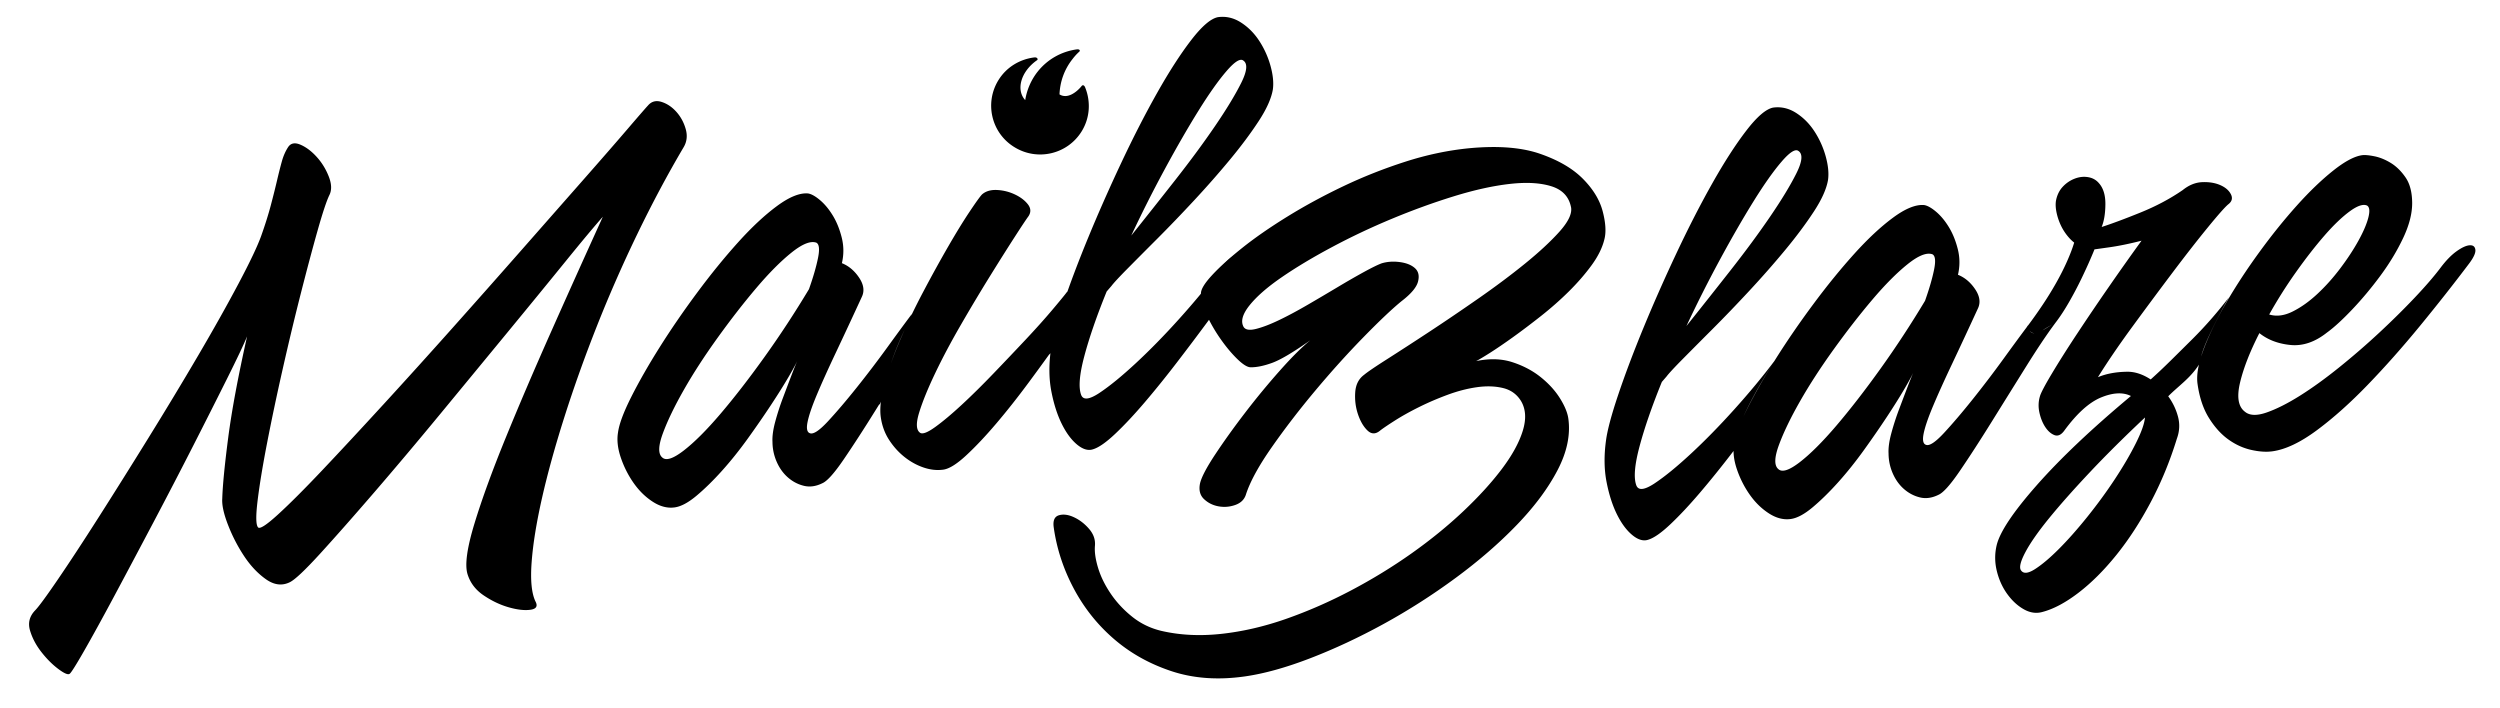
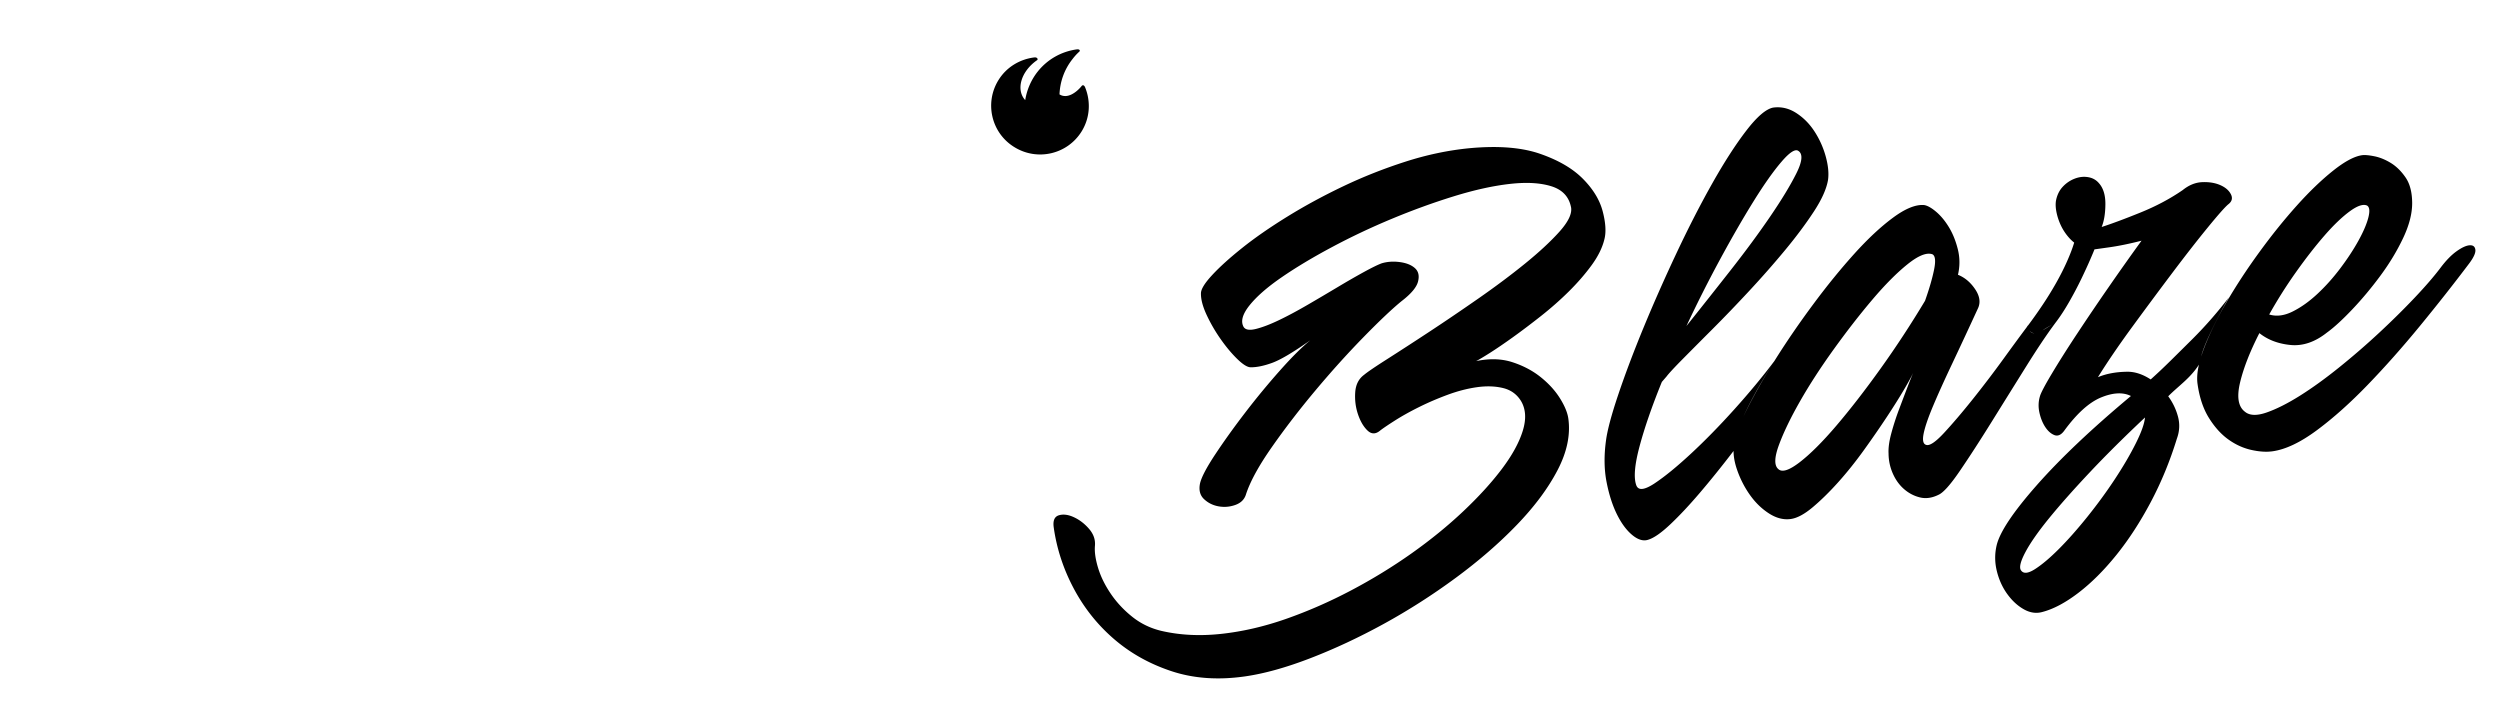
<svg xmlns="http://www.w3.org/2000/svg" xml:space="preserve" viewBox="-535.5 -8.5 1378 390">
-   <path d="M-391.511 121.463c2.18-6.136 3.933-11.706 5.258-16.708s2.463-9.535 3.413-13.597c.95-4.062 1.846-7.61 2.688-10.644.841-3.033 1.993-5.666 3.454-7.9 1.461-2.233 3.743-2.681 6.847-1.342 3.104 1.338 6.081 3.581 8.932 6.729s5.071 6.765 6.659 10.851c1.588 4.086 1.687 7.494.296 10.224-1.57 3.262-3.751 9.842-6.543 19.74-2.792 9.898-5.864 21.419-9.214 34.564-3.35 13.145-6.666 26.982-9.949 41.511s-6.136 28.048-8.562 40.556c-2.426 12.508-4.172 23.082-5.239 31.724-1.067 8.642-.999 13.638.205 14.99.921 1.138 4.583-1.214 10.988-7.057s14.519-13.954 24.343-24.333 21.001-22.406 33.531-36.08a4205.893 4205.893 0 0 0 38.178-42.247 8180.71 8180.71 0 0 0 38.074-42.992 91967.5 91967.5 0 0 1 33.776-38.396c10.057-11.426 18.299-20.885 24.725-28.379 6.426-7.494 10.191-11.825 11.294-12.994 1.958-2.303 4.463-2.972 7.514-2.007 3.051.965 5.781 2.8 8.189 5.503 2.408 2.703 4.123 5.884 5.144 9.543 1.021 3.659.605 7.012-1.248 10.061-8.805 14.925-17.283 30.818-25.435 47.68-8.152 16.861-15.594 33.813-22.327 50.855s-12.691 33.722-17.878 50.039c-5.186 16.318-9.304 31.218-12.353 44.7-3.049 13.483-4.949 25.219-5.7 35.211-.751 9.991-.049 17.243 2.107 21.756 1.379 2.595.452 4.119-2.78 4.573-3.232.454-7.226.002-11.98-1.358-4.755-1.36-9.374-3.562-13.859-6.607-4.485-3.045-7.449-7.001-8.894-11.868-1.479-5.115-.18-14.359 3.899-27.733s9.796-29.069 17.152-47.086c7.356-18.017 15.754-37.637 25.195-58.862a7964.323 7964.323 0 0 1 28.4-63.115c-4.379 4.925-11.215 13.109-20.509 24.555-9.294 11.445-19.896 24.405-31.806 38.88s-24.31 29.525-37.2 45.151-25.057 30.073-36.503 43.342c-11.446 13.269-21.343 24.482-29.69 33.639-8.347 9.158-13.943 14.443-16.787 15.857-4.266 2.12-8.65 1.596-13.152-1.574-4.502-3.169-8.522-7.42-12.061-12.753-3.538-5.333-6.499-11.063-8.881-17.192-2.383-6.129-3.445-10.986-3.189-14.57.23-7.383 1.321-18.563 3.273-33.539s5.421-33.587 10.408-55.834c-1.892 4.575-5.559 12.314-10.999 23.218A4900.04 4900.04 0 0 1-428.9 236.98c-6.955 13.651-14.338 27.87-22.148 42.655s-14.978 28.276-21.504 40.473c-6.526 12.197-12.079 22.293-16.66 30.287-4.581 7.995-7.227 12.169-7.938 12.522-.925.637-3.017-.273-6.278-2.73-3.261-2.457-6.361-5.57-9.299-9.339s-5.015-7.723-6.231-11.862c-1.215-4.138-.275-7.819 2.822-11.043 1.993-2.054 6.196-7.778 12.609-17.171s13.878-20.771 22.395-34.135c8.517-13.364 17.631-27.889 27.343-43.575s18.863-30.85 27.454-45.492 16.042-27.919 22.355-39.833c6.311-11.911 10.467-20.67 12.469-26.274zm316.723 64.419c-4.3 9.096-7.779 16.809-10.439 23.139-2.66 6.331-4.367 11.323-5.121 14.978-.754 3.655-.333 5.75 1.264 6.286 1.88.75 5.187-1.426 9.921-6.527s10.012-11.293 15.834-18.575a592.243 592.243 0 0 0 17.015-22.353c5.521-7.62 9.991-13.698 13.41-18.234.137-.182-1.418 3.32-3.474 7.627-3.902 8.173-10.12 22.255-13.587 40.702-1.096 2.683-.614.986-.951 1.528l-2.083 3.347c-6.308 10.138-12.09 19.062-17.345 26.771-5.255 7.709-9.198 12.129-11.828 13.259-3.555 1.767-6.973 2.247-10.256 1.441-3.283-.806-6.226-2.357-8.83-4.652s-4.657-5.175-6.158-8.64a27.62 27.62 0 0 1-2.292-10.894c-.171-3.018.326-6.7 1.49-11.046a140.843 140.843 0 0 1 4.238-13.143 2638.88 2638.88 0 0 1 4.716-12.449c1.482-3.884 2.706-6.907 3.669-9.071-.75 1.88-2.453 5.097-5.109 9.653s-5.917 9.767-9.783 15.633c-3.866 5.866-8.132 12.042-12.799 18.528-4.666 6.486-9.411 12.412-14.235 17.779-4.824 5.367-9.503 9.954-14.039 13.76-4.536 3.806-8.544 5.953-12.025 6.443-3.978.559-7.988-.462-12.03-3.062-4.042-2.6-7.567-6.034-10.575-10.3-3.008-4.267-5.376-8.94-7.105-14.02-1.728-5.08-2.25-9.696-1.566-13.848.614-4.649 3.053-11.202 7.315-19.659 4.263-8.457 9.503-17.621 15.722-27.494 6.219-9.872 13.112-19.903 20.681-30.092 7.569-10.189 15.082-19.419 22.54-27.692 7.458-8.272 14.574-14.912 21.35-19.92 6.776-5.008 12.471-7.329 17.086-6.964 1.81.253 4.009 1.464 6.596 3.636 2.587 2.171 4.951 5.007 7.091 8.509 2.14 3.501 3.791 7.578 4.952 12.231s1.186 9.339.074 14.058c3.76 1.499 6.923 4.16 9.489 7.982 2.565 3.822 3.063 7.364 1.493 10.626a3472.513 3472.513 0 0 1-14.316 30.719zm-10.805-60.646c-3.193-1.072-7.751.772-13.674 5.534-5.923 4.761-12.364 11.243-19.325 19.445-6.961 8.202-14.047 17.31-21.261 27.322-7.213 10.012-13.413 19.565-18.601 28.659-5.187 9.094-9.067 17.117-11.64 24.069s-2.707 11.407-.404 13.364c2.055 1.993 5.999.741 11.832-3.754 5.834-4.495 12.56-11.207 20.179-20.136 7.619-8.929 15.721-19.382 24.306-31.362 8.585-11.979 16.78-24.474 24.586-37.485 2.359-6.668 4.023-12.415 4.993-17.241.971-4.826.64-7.631-.991-8.415zm129.327 60.348c-.132.76-.798 1.11-1.201 1.67a1429.79 1429.79 0 0 1-10.999 15.053c-6.073 8.204-12.046 15.761-17.921 22.67-5.875 6.909-11.392 12.754-16.551 17.535s-9.355 7.398-12.588 7.853c-3.481.489-7.084.108-10.809-1.142-3.725-1.251-7.227-3.167-10.506-5.748-3.278-2.581-6.129-5.729-8.553-9.444-2.424-3.715-3.967-7.934-4.631-12.657s.052-10.907 2.147-18.552c2.095-7.645 5.007-15.786 8.738-24.421 3.73-8.636 7.949-17.403 12.657-26.303s9.254-17.143 13.638-24.73c4.385-7.587 8.305-13.968 11.761-19.143 3.456-5.175 5.736-8.347 6.839-9.516 2.028-1.806 4.764-2.634 8.208-2.484 3.444.15 6.726.956 9.848 2.418 3.121 1.462 5.531 3.278 7.231 5.447 1.699 2.169 1.819 4.37.358 6.604-1.068 1.418-3.58 5.192-7.536 11.325-3.955 6.132-8.517 13.364-13.685 21.694-5.168 8.331-10.505 17.255-16.013 26.774-5.508 9.519-10.269 18.489-14.283 26.911-4.014 8.422-6.933 15.613-8.758 21.572s-1.62 9.67.613 11.13c1.383.82 4.146-.266 8.289-3.256 4.143-2.99 8.964-7.026 14.461-12.108 5.498-5.082 11.343-10.846 17.536-17.293a2325.26 2325.26 0 0 0 17.725-18.65c5.624-5.987 10.501-11.425 14.631-16.314 3.231-3.825 5.59-6.674 7.078-8.548.414-.522.761-.968 1.04-1.338 2.353-3.117-7.385 18.111-8.764 32.991zm26.827 22.455c5.565-3.697 12.218-9.131 19.957-16.302 7.739-7.171 15.72-15.327 23.944-24.467 8.223-9.14 15.54-17.963 21.951-26.468 2.743-3.934 5.572-6.803 8.488-8.607 2.916-1.804 5.315-2.775 7.197-2.913 1.882-.138 2.937.601 3.164 2.217s-.835 3.983-3.185 7.101c-1.496 1.985-4.203 5.724-8.121 11.217-3.918 5.494-8.54 11.846-13.865 19.058a1495.492 1495.492 0 0 1-16.989 22.539c-6.001 7.814-11.885 15.105-17.653 21.872s-11.169 12.533-16.204 17.296-9.134 7.621-12.296 8.572c-2.665.882-5.575.023-8.729-2.575-3.154-2.598-5.968-6.385-8.442-11.361-2.474-4.975-4.387-10.917-5.738-17.824-1.351-6.907-1.467-14.495-.347-22.764.723-5.678 2.962-14.104 6.716-25.278s8.371-23.419 13.852-36.737c5.481-13.317 11.54-27.033 18.177-41.146 6.637-14.114 13.253-27.02 19.849-38.72s12.841-21.386 18.735-29.058c5.894-7.672 10.813-11.912 14.756-12.72 4.475-.629 8.734.357 12.776 2.957 4.042 2.6 7.442 6.051 10.202 10.353a49.127 49.127 0 0 1 6.12 13.778c1.32 4.884 1.728 9.136 1.222 12.756-.828 4.932-3.433 10.748-7.816 17.448-4.383 6.699-9.663 13.778-15.841 21.237-6.178 7.459-12.79 14.978-19.838 22.559-7.048 7.581-13.739 14.541-20.074 20.881a5028.127 5028.127 0 0 0-16.496 16.576c-4.662 4.711-7.634 7.917-8.917 9.618l-2.617 3.029c-5.464 13.442-9.565 25.298-12.305 35.569-2.74 10.271-3.316 17.449-1.727 21.535 1.164 2.879 4.529 2.469 10.094-1.228zm79.221-183.181c-1.701-1.282-4.786.673-9.254 5.863-4.468 5.191-9.598 12.438-15.389 21.744-5.791 9.305-11.959 19.994-18.502 32.067a708.402 708.402 0 0 0-18.593 36.832c7.763-9.709 15.837-19.906 24.224-30.59s15.733-20.651 22.039-29.903c6.306-9.251 11.091-17.148 14.355-23.69 3.264-6.541 3.637-10.649 1.12-12.323z" />
  <path d="M151.188 264.279c-.894 2.66-2.851 4.52-5.871 5.578-3.021 1.058-6.092 1.3-9.216.725-3.123-.575-5.783-1.912-7.98-4.011s-2.918-4.976-2.164-8.631c.789-3.406 3.589-8.742 8.399-16.009 4.81-7.266 10.323-14.948 16.537-23.046a416.872 416.872 0 0 1 19.174-23.226c6.568-7.387 12.129-12.921 16.682-16.603-9.46 6.653-16.482 10.808-21.067 12.466-4.584 1.658-8.527 2.466-11.829 2.423-1.775-.004-4.204-1.5-7.286-4.489s-6.127-6.616-9.136-10.883a87.8 87.8 0 0 1-7.772-13.356c-2.173-4.637-3.238-8.607-3.195-11.908-.066-2.272 1.993-5.666 6.175-10.183 4.182-4.517 9.751-9.545 16.705-15.085 6.954-5.54 15.214-11.263 24.779-17.17 9.565-5.907 19.813-11.466 30.743-16.678 10.93-5.212 22.338-9.73 34.224-13.555 11.886-3.825 23.706-6.31 35.462-7.455 15.768-1.456 28.717-.424 38.846 3.095 10.129 3.519 18.001 8.116 23.616 13.791 5.615 5.675 9.24 11.629 10.877 17.862 1.637 6.234 1.971 11.32 1.003 15.258-1.112 4.719-3.475 9.55-7.09 14.494-3.615 4.944-7.816 9.78-12.603 14.508s-9.919 9.252-15.397 13.57-10.635 8.212-15.472 11.68-9.06 6.343-12.669 8.624c-3.609 2.282-6.125 3.776-7.547 4.483 7.389-1.545 14.073-1.344 20.051.604 5.978 1.948 11.183 4.702 15.613 8.262 4.43 3.56 7.954 7.437 10.572 11.632 2.618 4.195 4.154 7.908 4.608 11.139 1.258 8.948-.708 18.413-5.897 28.394-5.189 9.981-12.651 20.028-22.385 30.141-9.734 10.113-20.977 19.868-33.728 29.264-12.751 9.396-25.952 17.842-39.604 25.337-13.652 7.495-27.212 13.837-40.681 19.025-13.469 5.188-25.549 8.533-36.24 10.036-14.669 2.062-28.053 1.091-40.151-2.912-12.099-4.003-22.693-9.928-31.782-17.776-9.089-7.848-16.48-17.138-22.172-27.872-5.692-10.733-9.359-21.941-11.001-33.624-.524-3.729.431-5.954 2.865-6.676 2.434-.722 5.211-.352 8.333 1.11 3.121 1.462 5.895 3.607 8.32 6.435 2.426 2.828 3.493 5.909 3.201 9.246s.276 7.375 1.703 12.118 3.742 9.486 6.944 14.233c3.202 4.746 7.16 9.006 11.874 12.779 4.714 3.773 10.087 6.377 16.12 7.81 10.221 2.366 21.2 2.914 32.938 1.644s23.648-4.021 35.73-8.253c12.082-4.233 24.024-9.46 35.827-15.681 11.803-6.221 22.95-13.048 33.441-20.479 10.492-7.431 19.99-15.166 28.494-23.206 8.505-8.039 15.588-15.815 21.251-23.328s9.496-14.515 11.499-21.007c2.003-6.492 1.679-11.959-.974-16.402-2.299-3.732-5.614-6.118-9.943-7.157-4.329-1.039-9.105-1.192-14.326-.458s-10.604 2.124-16.147 4.17c-5.544 2.047-10.804 4.307-15.781 6.78-4.977 2.474-9.385 4.931-13.225 7.372s-6.561 4.281-8.162 5.52c-2.49 2.124-4.834 2.137-7.03.038-2.197-2.099-3.947-5.085-5.252-8.957s-1.81-7.92-1.517-12.144c.294-4.224 1.934-7.433 4.922-9.627 1.814-1.522 6.037-4.397 12.669-8.624a1976.668 1976.668 0 0 0 22.829-14.805c8.588-5.643 17.674-11.799 27.259-18.469 9.584-6.67 18.245-13.147 25.982-19.431 7.737-6.284 14.018-12.109 18.841-17.476 4.824-5.367 6.991-9.791 6.502-13.271-1.087-5.931-4.682-9.861-10.785-11.792-6.103-1.931-13.771-2.374-23.005-1.329-9.234 1.044-19.501 3.311-30.8 6.8s-22.697 7.626-34.195 12.41c-11.498 4.784-22.552 10.013-33.164 15.687-10.612 5.674-19.847 11.217-27.707 16.631-7.86 5.414-13.73 10.548-17.611 15.402-3.881 4.855-4.973 8.81-3.276 11.867.99 1.635 3.262 2.013 6.815 1.133 3.553-.88 7.764-2.485 12.634-4.817 4.87-2.332 10.176-5.169 15.918-8.511a1594.765 1594.765 0 0 0 16.506-9.734c5.262-3.148 10.071-5.915 14.426-8.301s7.616-3.985 9.784-4.797c3.162-.951 6.554-1.175 10.174-.669 3.621.505 6.379 1.638 8.274 3.4 1.896 1.761 2.431 4.221 1.607 7.378-.824 3.158-3.868 6.754-9.132 10.789-5.229 4.284-12.222 10.906-20.977 19.868s-17.53 18.686-26.324 29.174-16.834 20.933-24.119 31.336-12.072 19.187-14.361 26.352zm225.385-6.391c5.565-3.697 12.218-9.131 19.957-16.302 7.739-7.171 15.72-15.327 23.944-24.467 8.223-9.14 15.54-17.963 21.951-26.468 2.743-3.934-23.024 34.132-22.215 49.183l-1.097 1.43c-6.001 7.814-11.885 15.105-17.653 21.872-5.768 6.767-11.169 12.533-16.204 17.296s-9.134 7.621-12.296 8.572c-2.665.882-5.575.023-8.729-2.575-3.154-2.598-5.968-6.385-8.442-11.361-2.474-4.975-4.387-10.917-5.738-17.824-1.351-6.908-1.467-14.495-.347-22.764.723-5.678 2.962-14.104 6.716-25.278s8.371-23.419 13.852-36.737c5.481-13.317 11.54-27.033 18.177-41.146 6.637-14.114 13.253-27.02 19.849-38.72s12.841-21.386 18.735-29.058c5.894-7.672 10.813-11.912 14.756-12.72 4.475-.629 8.734.357 12.776 2.957 4.042 2.6 7.443 6.051 10.202 10.353a49.127 49.127 0 0 1 6.12 13.778c1.32 4.884 1.728 9.136 1.222 12.756-.828 4.932-3.433 10.748-7.816 17.448-4.383 6.699-9.663 13.778-15.841 21.237-6.178 7.459-12.79 14.978-19.838 22.559-7.048 7.581-13.739 14.541-20.074 20.881a5028.127 5028.127 0 0 0-16.496 16.576c-4.662 4.711-7.634 7.917-8.917 9.618l-2.617 3.029c-5.464 13.442-9.565 25.298-12.305 35.569-2.74 10.271-3.316 17.449-1.727 21.535 1.165 2.878 4.53 2.468 10.095-1.229zm79.221-183.181c-1.701-1.282-4.786.673-9.254 5.863-4.468 5.191-9.598 12.438-15.389 21.744-5.791 9.305-11.959 19.994-18.502 32.067a708.402 708.402 0 0 0-18.593 36.832 4339.921 4339.921 0 0 0 24.224-30.59c8.386-10.684 15.733-20.651 22.039-29.903 6.306-9.251 11.091-17.148 14.355-23.69 3.264-6.541 3.637-10.649 1.12-12.323zm84.599 117.573c-4.3 9.096-7.779 16.809-10.439 23.139-2.66 6.331-4.367 11.323-5.121 14.978-.754 3.655-.333 5.75 1.264 6.286 1.88.75 5.187-1.426 9.921-6.527 4.734-5.101 10.012-11.293 15.834-18.575a592.243 592.243 0 0 0 17.015-22.353c5.125-7.073 9.344-12.818 12.658-17.234.256-.341.855-1.375.752-1 1.305 6.312 4.624 5.399 15.664-2.201-.294.39-.591.788-.892 1.193-4.508 6.084-9.769 13.945-15.783 23.583a26715.778 26715.778 0 0 0-19.084 30.628c-6.308 10.138-12.09 19.062-17.345 26.771-5.255 7.709-9.198 12.129-11.828 13.259-3.555 1.767-6.973 2.247-10.256 1.441-3.282-.806-6.226-2.357-8.83-4.652-2.604-2.296-4.657-5.175-6.158-8.64a27.62 27.62 0 0 1-2.292-10.894c-.171-3.018.326-6.7 1.49-11.046a140.843 140.843 0 0 1 4.238-13.143 2638.88 2638.88 0 0 1 4.716-12.449c1.483-3.884 2.706-6.907 3.669-9.071-.75 1.88-2.453 5.097-5.109 9.653s-5.917 9.767-9.783 15.633c-3.866 5.866-8.132 12.042-12.799 18.528-4.666 6.486-9.411 12.412-14.235 17.78-4.824 5.367-9.503 9.954-14.039 13.76-4.536 3.806-8.544 5.953-12.025 6.443-3.978.559-7.988-.462-12.03-3.062-4.042-2.6-7.567-6.034-10.575-10.3-3.008-4.267-5.376-8.94-7.105-14.02-1.728-5.08-2.25-9.696-1.566-13.848.614-4.649 3.053-11.202 7.315-19.659 4.263-8.457 9.503-17.621 15.722-27.494 6.219-9.872 13.112-19.903 20.681-30.092 7.569-10.189 15.082-19.419 22.54-27.692 7.458-8.272 14.574-14.912 21.35-19.92s12.471-7.329 17.086-6.964c1.81.253 4.009 1.464 6.596 3.636 2.587 2.171 4.951 5.007 7.091 8.509 2.14 3.501 3.791 7.579 4.952 12.231 1.161 4.653 1.186 9.339.074 14.058 3.76 1.499 6.923 4.16 9.489 7.982 2.565 3.822 3.063 7.364 1.493 10.626a3431.034 3431.034 0 0 1-14.316 30.719zm-10.805-60.646c-3.193-1.072-7.751.772-13.674 5.534-5.923 4.761-12.365 11.243-19.325 19.445s-14.047 17.31-21.26 27.322c-7.213 10.012-13.413 19.565-18.601 28.659-5.187 9.094-9.067 17.117-11.64 24.069-2.573 6.952-2.707 11.407-.404 13.364 2.055 1.993 5.999.741 11.832-3.754 5.833-4.495 12.56-11.207 20.179-20.136 7.619-8.929 15.721-19.382 24.306-31.362 8.585-11.979 16.78-24.474 24.586-37.485 2.359-6.668 4.023-12.415 4.993-17.241s.64-7.631-.992-8.415zm149.33 52.683c-1.19 3.303-1.491 5.119-1.772 7.184-4.771 8.11-11.572 12.414-17.517 18.431 2.513 3.449 4.306 7.189 5.38 11.221 1.074 4.031.878 8.051-.587 12.059-3.828 12.451-8.648 24.155-14.461 35.111-5.813 10.956-12.12 20.651-18.921 29.084-6.801 8.434-13.75 15.367-20.846 20.8s-13.7 8.959-19.811 10.579c-3.411.986-6.836.517-10.276-1.407-3.44-1.925-6.496-4.727-9.168-8.407-2.672-3.68-4.598-7.909-5.776-12.686s-1.212-9.525-.1-14.244c1.757-7.344 9.141-18.394 22.153-33.15 13.012-14.756 30.297-31.126 51.856-49.112-4.362-2.175-9.84-1.912-16.433.789s-13.398 8.853-20.415 18.458c-1.71 2.268-3.504 3.027-5.384 2.278-1.88-.75-3.546-2.227-4.996-4.431-1.451-2.204-2.519-4.842-3.204-7.914s-.599-6.063.26-8.972c.501-1.845 2.65-5.949 6.446-12.312 3.796-6.364 8.411-13.666 13.845-21.907a1371.607 1371.607 0 0 1 17.636-26.052 1439.546 1439.546 0 0 1 18.088-25.545c-6.608 1.689-12.523 2.901-17.744 3.634l-8.205 1.153c-.179.532-.937 2.35-2.276 5.453-1.339 3.103-2.989 6.694-4.951 10.772a199.552 199.552 0 0 1-6.607 12.525c-2.442 4.272-4.838 7.967-7.189 11.086-2.726 1.986-4.764 2.918-7.431 4.687-1.442.956-4.139 2.287-5.98 1.364s-2.594-3.397-2.252-3.85a252.847 252.847 0 0 0 7.935-11.191 187.66 187.66 0 0 0 7.591-12.283c2.335-4.13 4.368-8.155 6.099-12.074 1.731-3.919 3.026-7.333 3.885-10.242-1.418-1.068-2.826-2.518-4.224-4.349a28.635 28.635 0 0 1-3.501-5.972 31.873 31.873 0 0 1-2.062-6.554c-.439-2.22-.532-4.234-.279-6.044.575-3.123 1.797-5.702 3.666-7.739s4.065-3.55 6.588-4.538c2.523-.988 5.018-1.276 7.485-.862 2.467.414 4.461 1.528 5.984 3.341 2.408 2.703 3.589 6.593 3.542 11.669-.047 5.076-.732 9.228-2.053 12.455 5.579-1.798 12.686-4.444 21.322-7.939s16.422-7.631 23.357-12.408c3.415-2.761 7.013-4.217 10.795-4.369 3.782-.151 7.091.397 9.929 1.646 2.838 1.249 4.787 2.939 5.847 5.072 1.06 2.132.559 3.977-1.504 5.534-1.814 1.522-5.588 5.791-11.321 12.807s-12.178 15.273-19.337 24.77a2667.35 2667.35 0 0 0-22.065 29.716c-7.551 10.313-13.911 19.635-19.078 27.966 4.549-1.907 9.86-2.907 15.932-2.999 4.297-.097 8.678 1.315 13.146 4.236 3.38-3.01 7.018-6.436 10.915-10.279a3731.45 3731.45 0 0 0 11.851-11.741 218.751 218.751 0 0 0 11.239-12.035c3.155-3.652 5.931-7.044 8.33-10.175.254-.332.504-.661.75-.987-7.059 12.553-11.831 22.519-14.126 28.889zM578.399 305.756c1.309 2.097 3.883 1.926 7.724-.515 3.84-2.441 8.261-6.167 13.261-11.179 5-5.012 10.251-10.946 15.753-17.803 5.502-6.857 10.551-13.776 15.147-20.759 4.597-6.983 8.429-13.542 11.496-19.676 3.068-6.134 4.747-10.87 5.039-14.206-11.422 10.73-21.601 20.842-30.535 30.336-8.934 9.494-16.374 17.89-22.321 25.189-5.947 7.299-10.275 13.484-12.985 18.554-2.709 5.071-3.569 8.424-2.579 10.059zm123.499-87.316c2.587 2.171 6.599 2.304 12.036.4 5.437-1.905 11.533-4.979 18.29-9.224 6.756-4.245 13.949-9.438 21.58-15.58a407.674 407.674 0 0 0 22.04-19.067c7.063-6.569 13.576-12.998 19.538-19.285 5.962-6.288 10.759-11.841 14.392-16.661 2.992-3.969 5.928-6.98 8.809-9.032 2.881-2.052 5.262-3.148 7.144-3.285 1.882-.138 2.945.663 3.19 2.403.245 1.74-.915 4.311-3.48 7.713-8.334 11.057-17.317 22.458-26.949 34.205-9.632 11.746-19.261 22.605-28.889 32.576s-18.976 18.319-28.046 25.044c-9.07 6.724-17.21 10.593-24.42 11.607-3.481.489-7.448.223-11.902-.799-4.454-1.022-8.657-2.966-12.609-5.832-3.952-2.866-7.485-6.806-10.598-11.818-3.113-5.012-5.194-11.247-6.242-18.704-.699-4.971.479-11.474 3.534-19.507 3.054-8.034 7.237-16.606 12.549-25.717 5.312-9.111 11.369-18.327 18.172-27.648 6.803-9.321 13.658-17.825 20.564-25.513 6.906-7.688 13.552-14.071 19.937-19.151s11.691-7.917 15.918-8.511c1.492-.21 3.737-.018 6.736.574 2.999.592 6.023 1.815 9.072 3.668 3.049 1.853 5.768 4.512 8.157 7.979 2.389 3.466 3.612 8.111 3.669 13.932.058 5.822-1.573 12.261-4.891 19.318-3.318 7.057-7.48 13.978-12.484 20.765-5.004 6.787-10.212 13.032-15.622 18.735-5.41 5.703-10.071 9.97-13.984 12.801-6.616 5.239-13.332 7.514-20.148 6.824-6.816-.69-12.51-2.868-17.081-6.534-5.172 10.106-8.717 19.159-10.635 27.159-1.918 7.999-1.034 13.388 2.653 16.165zm67.316-113.64c-2.164-.963-5.371.121-9.621 3.253s-8.885 7.586-13.905 13.361-10.228 12.464-15.625 20.066a256.125 256.125 0 0 0-14.78 23.369c3.974 1.216 8.272.675 12.893-1.622s9.173-5.535 13.657-9.714 8.702-8.891 12.655-14.136 7.294-10.34 10.022-15.286c2.728-4.946 4.539-9.193 5.435-12.741.896-3.546.652-5.73-.731-6.55zM14.922 35.544c4.527-7.245 11.979-11.494 19.894-12.416 1.608-.066 1.966 1.229 1.269 1.577-9.024 6.305-11.631 16.413-6.489 21.976.895-5.501 3.127-10.966 6.852-15.673 5.503-6.939 13.174-11.051 21.261-12.25.761-.116 1.428-.083 1.729.201.313.292.391.628-.056 1.036a29.015 29.015 0 0 0-3.7 4.052c-4.618 5.829-6.908 12.616-7.183 19.48 4.358 2.723 9.367-1.198 12.049-4.415.525-.839 1.509-1.008 2.163.76 3.041 7.672 2.635 16.612-2.072 24.145-7.868 12.592-24.449 16.43-37.121 8.511-12.634-7.8-16.465-24.393-8.596-36.984" />
</svg>